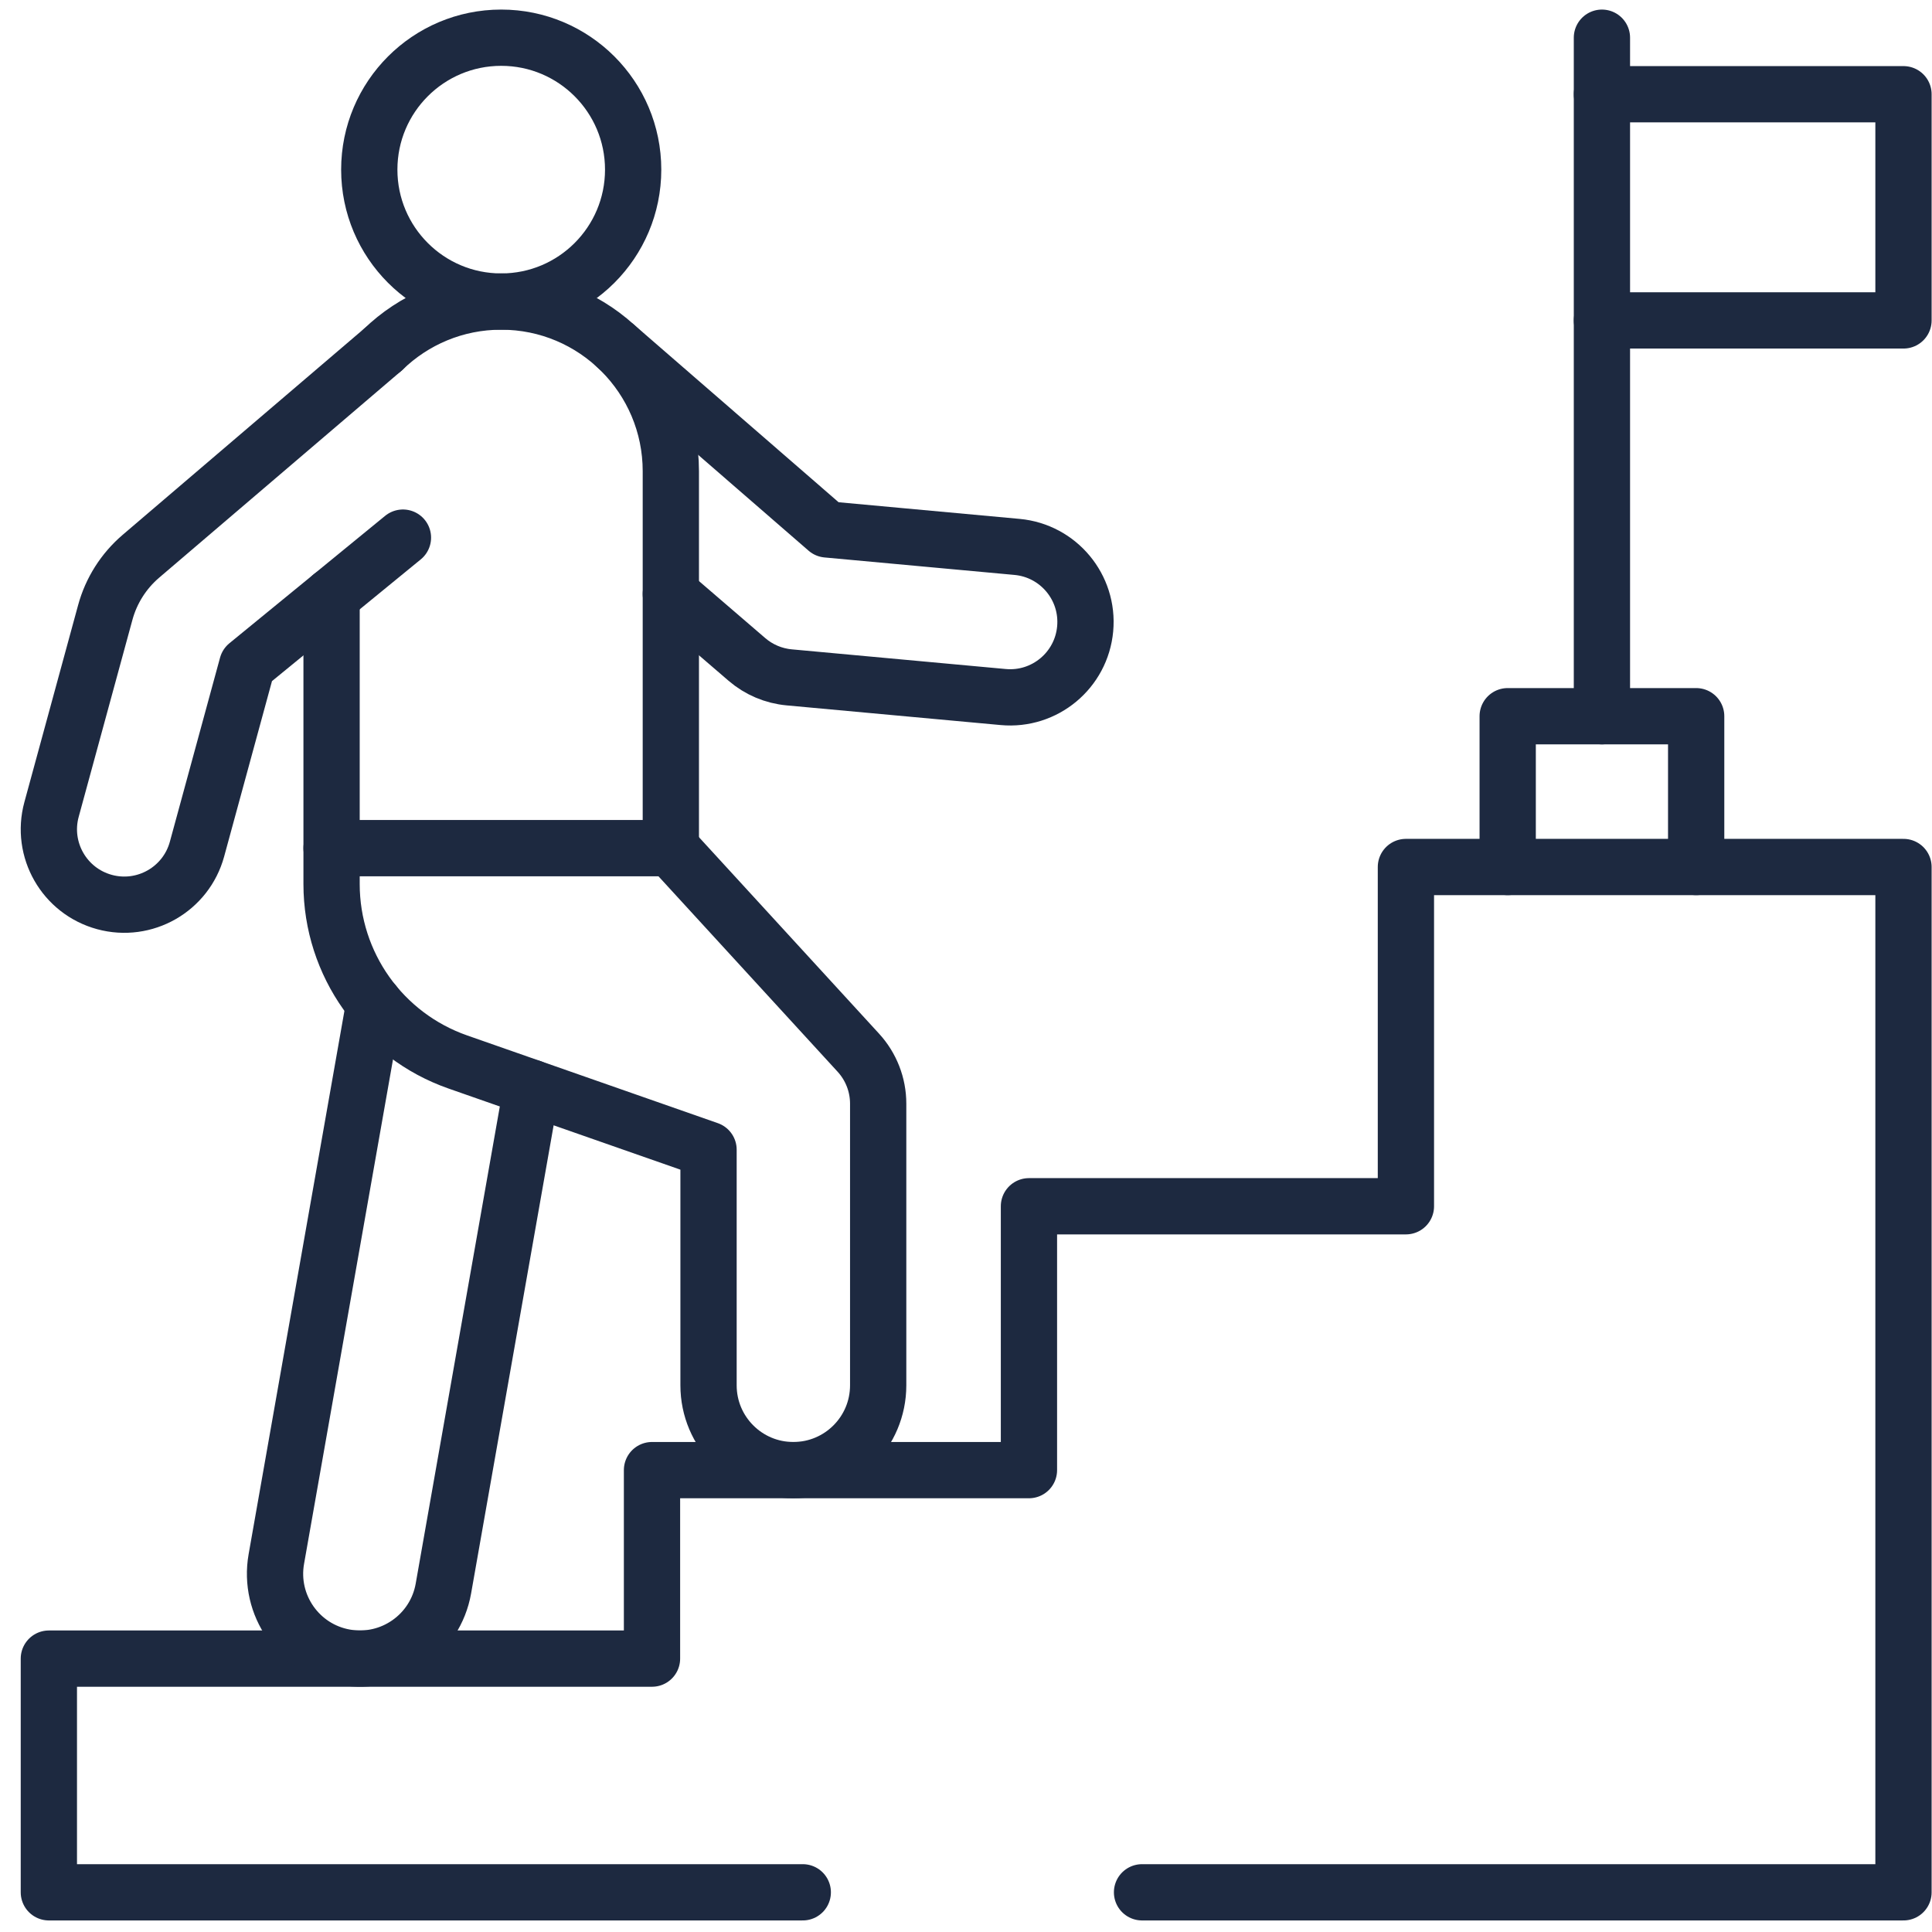
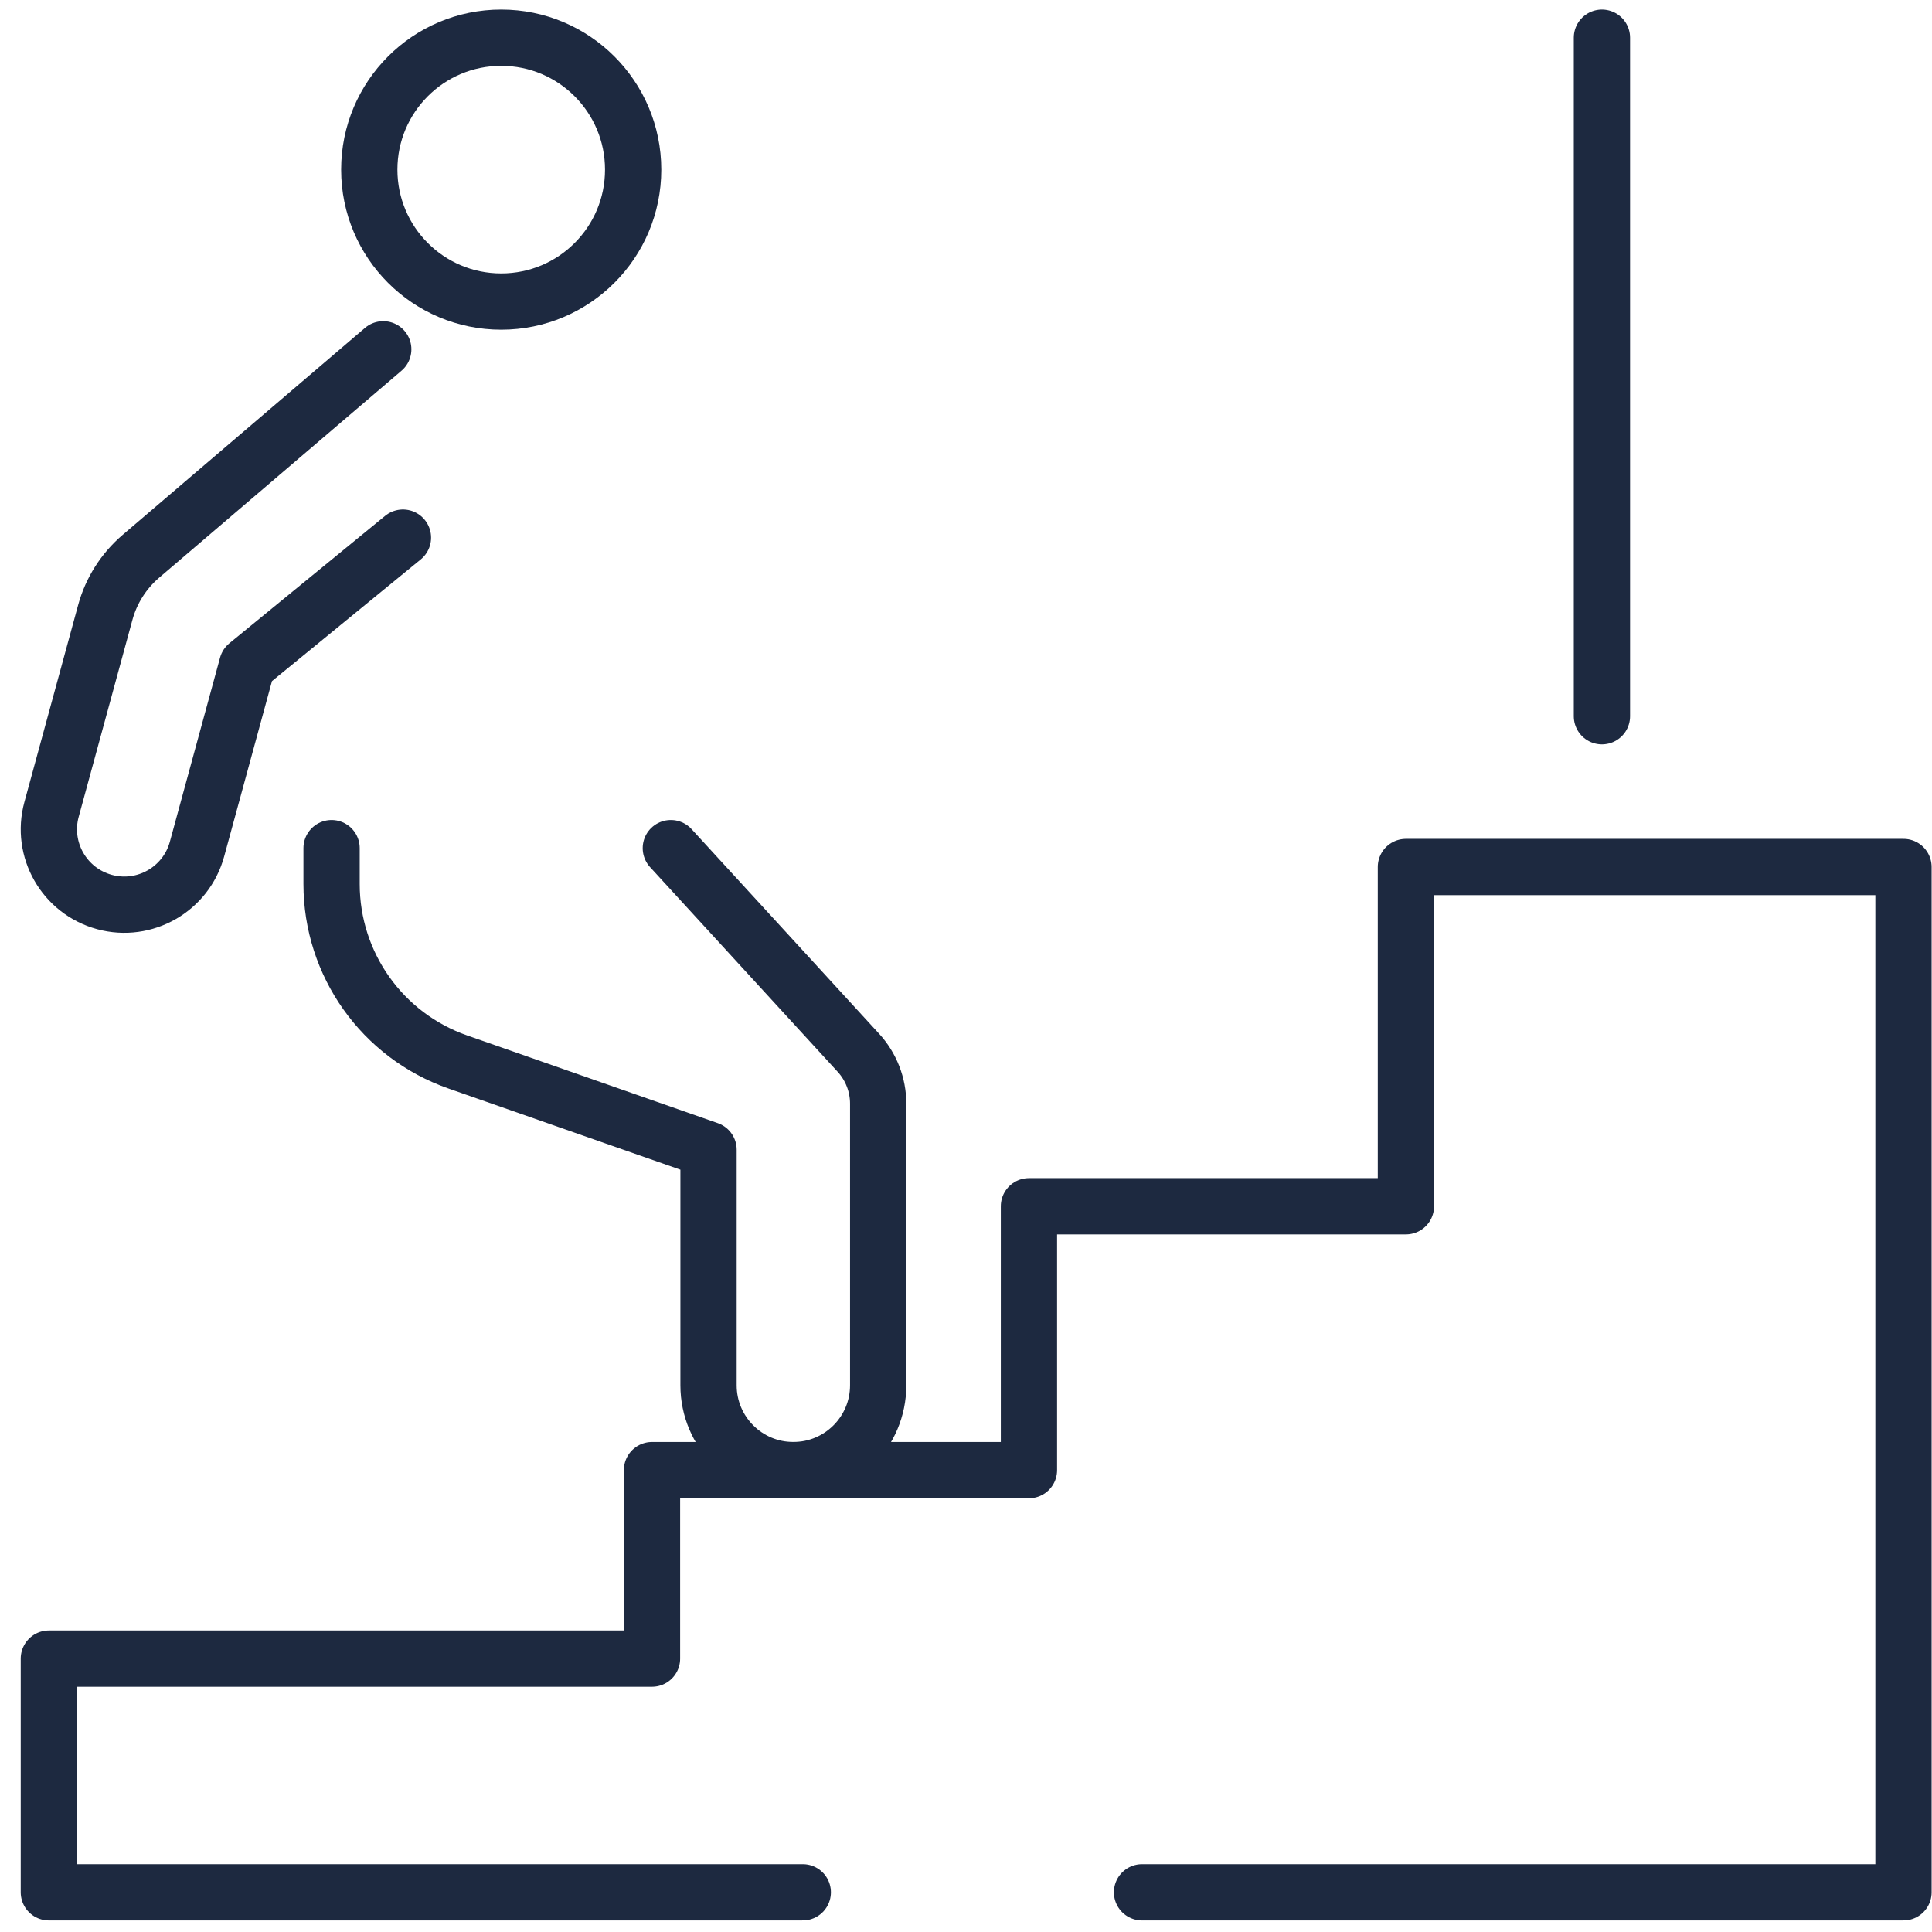
<svg xmlns="http://www.w3.org/2000/svg" width="103" height="103" viewBox="0 0 103 103" fill="none">
  <path d="M60.885 100.884H101.48V46.222H74.953V64.309H54.856V78.376H34.76V88.425H2.605V100.884H42.798" stroke="#1D2940" stroke-width="3" stroke-miterlimit="10" stroke-linecap="round" stroke-linejoin="round" />
  <path d="M85.403 38.184V2.01" stroke="#1D2940" stroke-width="3" stroke-miterlimit="10" stroke-linecap="round" stroke-linejoin="round" />
-   <path d="M85.403 5.024H101.48V17.082H85.403" stroke="#1D2940" stroke-width="3" stroke-miterlimit="10" stroke-linecap="round" stroke-linejoin="round" />
  <path d="M17.677 45.217V47.132C17.677 51.402 20.376 55.205 24.406 56.616L37.774 61.294V73.855C37.774 76.352 39.799 78.377 42.296 78.377C44.793 78.376 46.818 76.352 46.818 73.855V58.839C46.818 57.833 46.44 56.864 45.761 56.123L35.764 45.217" stroke="#1D2940" stroke-width="3" stroke-miterlimit="10" stroke-linecap="round" stroke-linejoin="round" />
-   <path d="M19.954 53.502L14.732 83.117C14.299 85.576 15.941 87.922 18.4 88.355C20.86 88.789 23.205 87.147 23.639 84.688L28.345 57.995" stroke="#1D2940" stroke-width="3" stroke-miterlimit="10" stroke-linecap="round" stroke-linejoin="round" />
  <path d="M26.721 16.077C30.606 16.077 33.755 12.928 33.755 9.044C33.755 5.159 30.606 2.01 26.721 2.01C22.836 2.01 19.687 5.159 19.687 9.044C19.687 12.928 22.836 16.077 26.721 16.077Z" stroke="#1D2940" stroke-width="3" stroke-miterlimit="10" stroke-linecap="round" stroke-linejoin="round" />
  <path d="M21.482 28.662L13.179 35.455L10.503 45.269C9.919 47.41 7.709 48.673 5.568 48.089C3.426 47.505 2.164 45.296 2.748 43.154L5.612 32.653C5.93 31.485 6.593 30.441 7.513 29.655L20.432 18.623" stroke="#1D2940" stroke-width="3" stroke-miterlimit="10" stroke-linecap="round" stroke-linejoin="round" />
-   <path d="M17.677 31.775V45.217H35.764V25.121C35.764 20.126 31.715 16.077 26.721 16.077C24.273 16.077 22.052 17.05 20.424 18.63" stroke="#1D2940" stroke-width="3" stroke-miterlimit="10" stroke-linecap="round" stroke-linejoin="round" />
-   <path d="M32.831 18.454L44.09 28.225L54.219 29.157C56.43 29.36 58.057 31.317 57.853 33.527C57.65 35.738 55.694 37.365 53.483 37.161L42.074 36.112C41.242 36.036 40.454 35.702 39.821 35.157L35.764 31.667" stroke="#1D2940" stroke-width="3" stroke-miterlimit="10" stroke-linecap="round" stroke-linejoin="round" />
-   <path d="M90.427 46.222V38.183H80.379V46.222" stroke="#1D2940" stroke-width="3" stroke-miterlimit="10" stroke-linecap="round" stroke-linejoin="round" />
</svg>